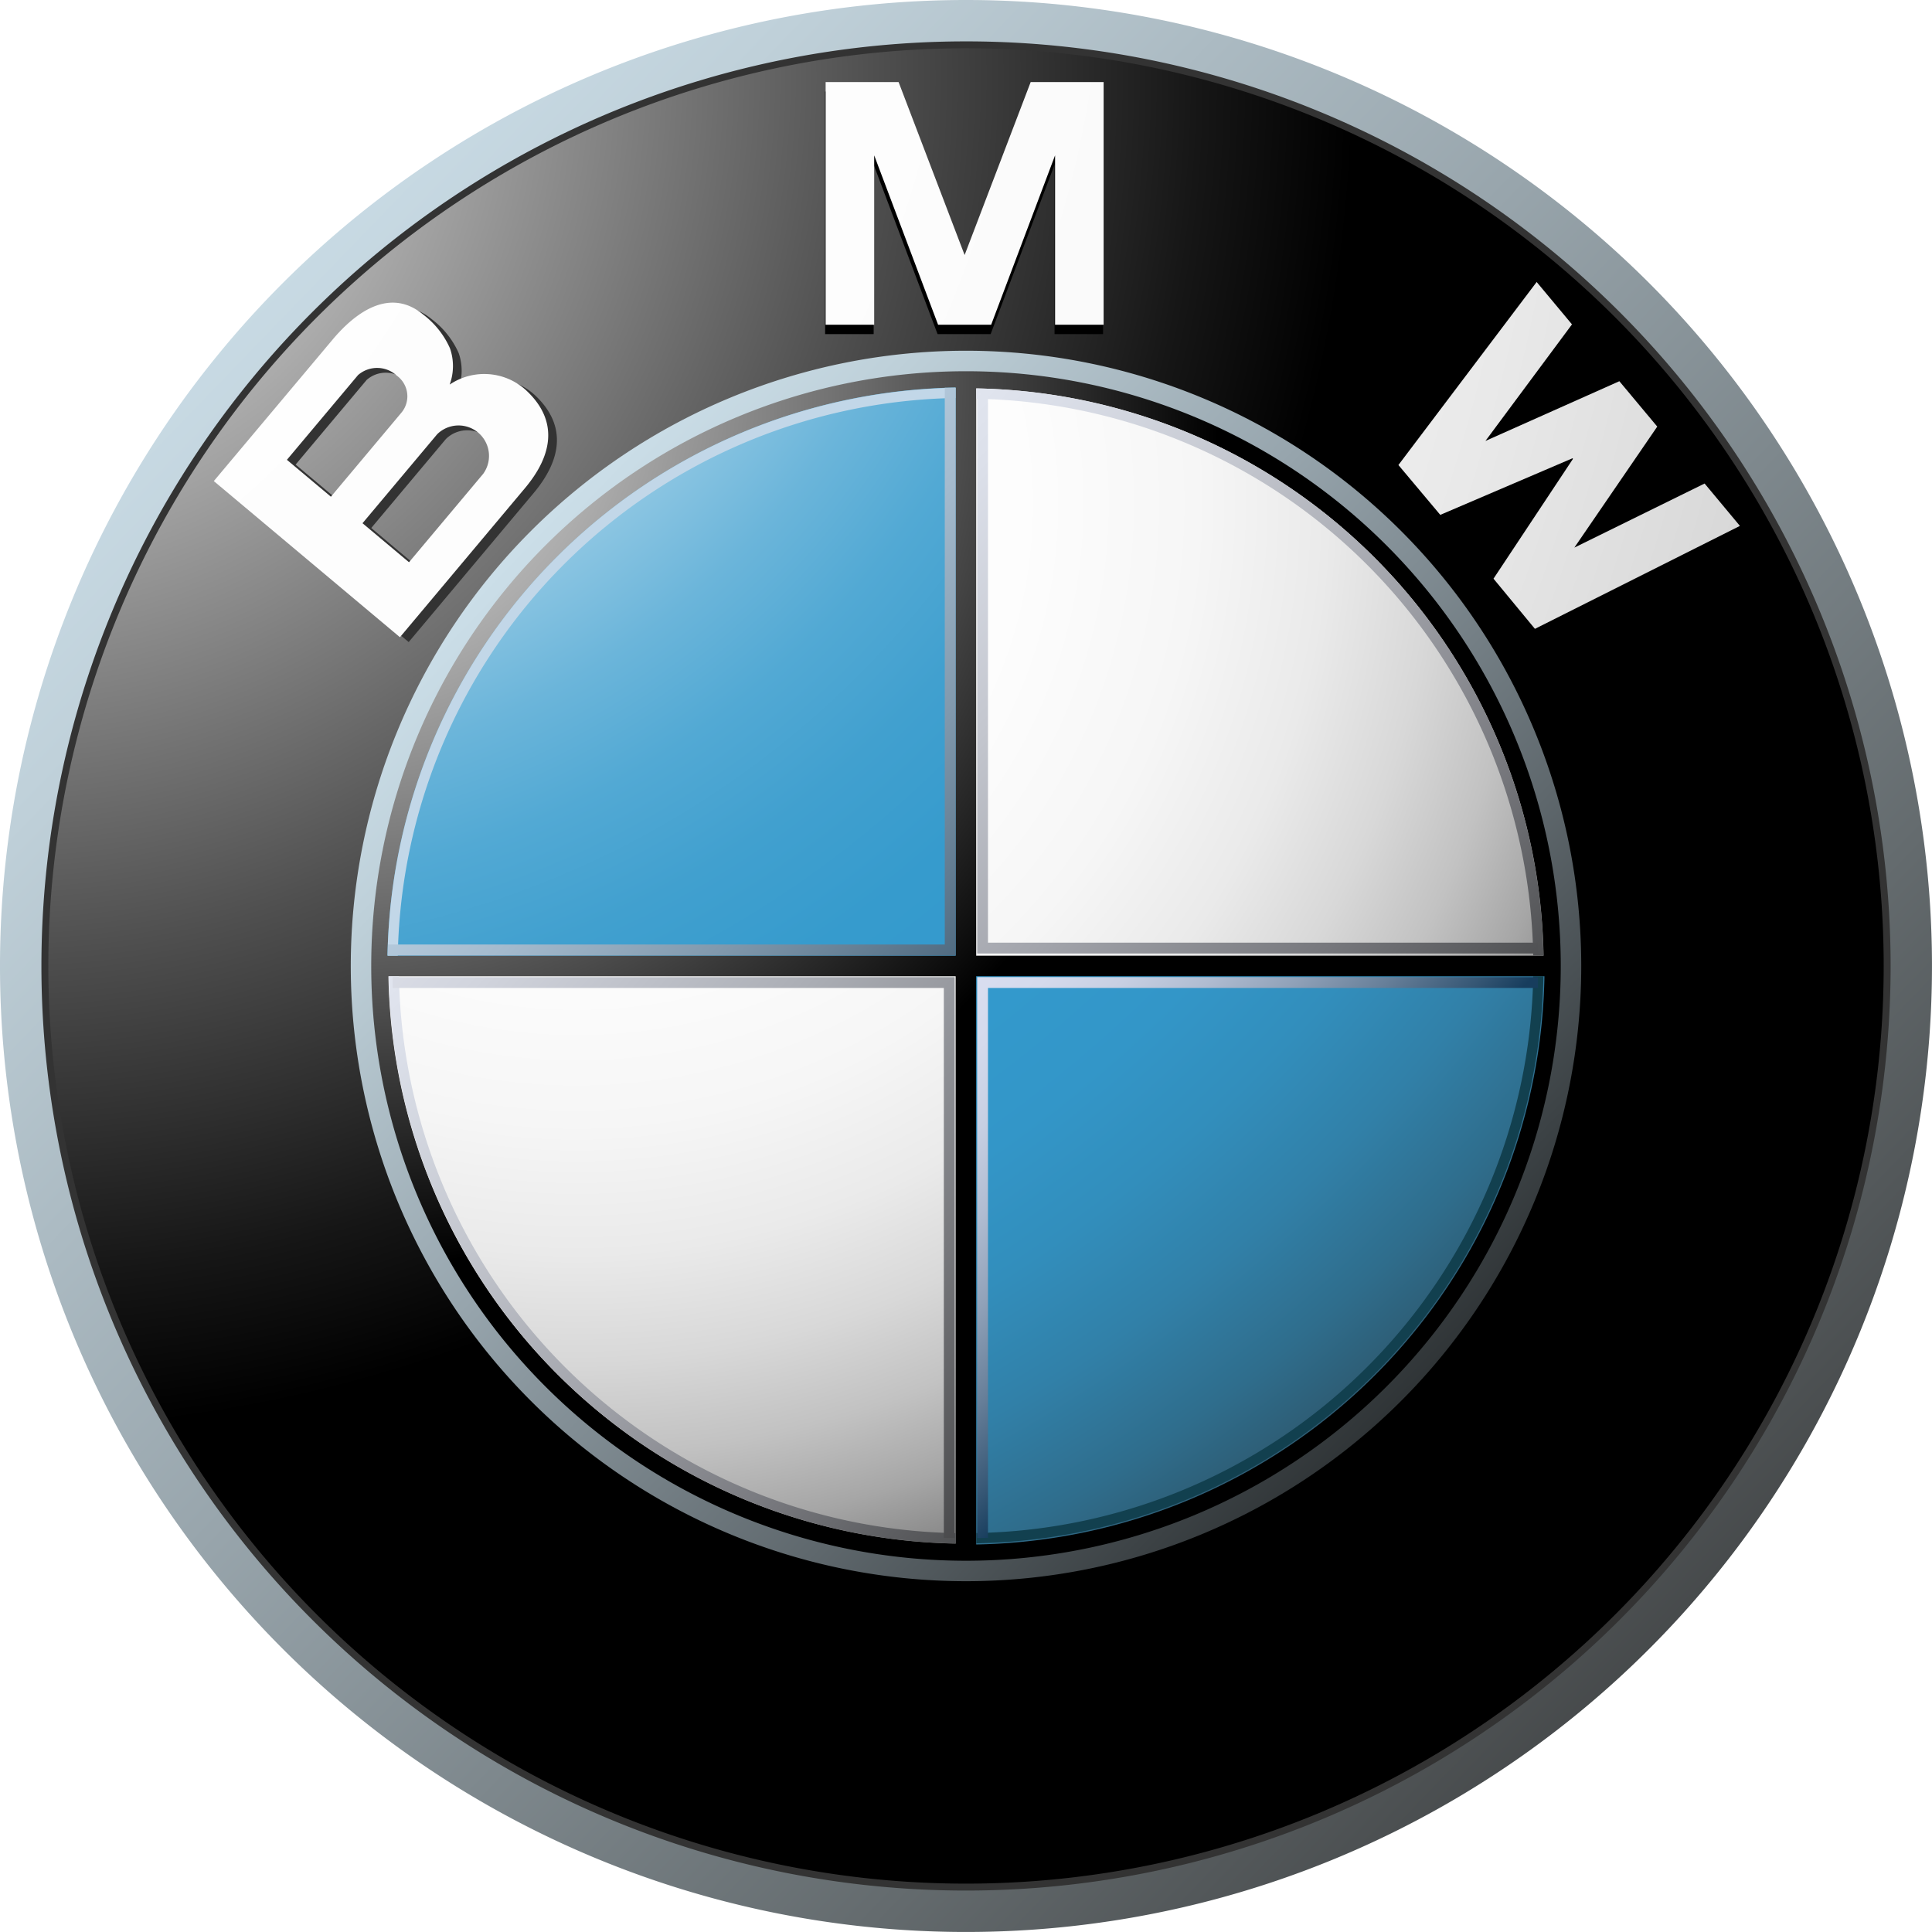
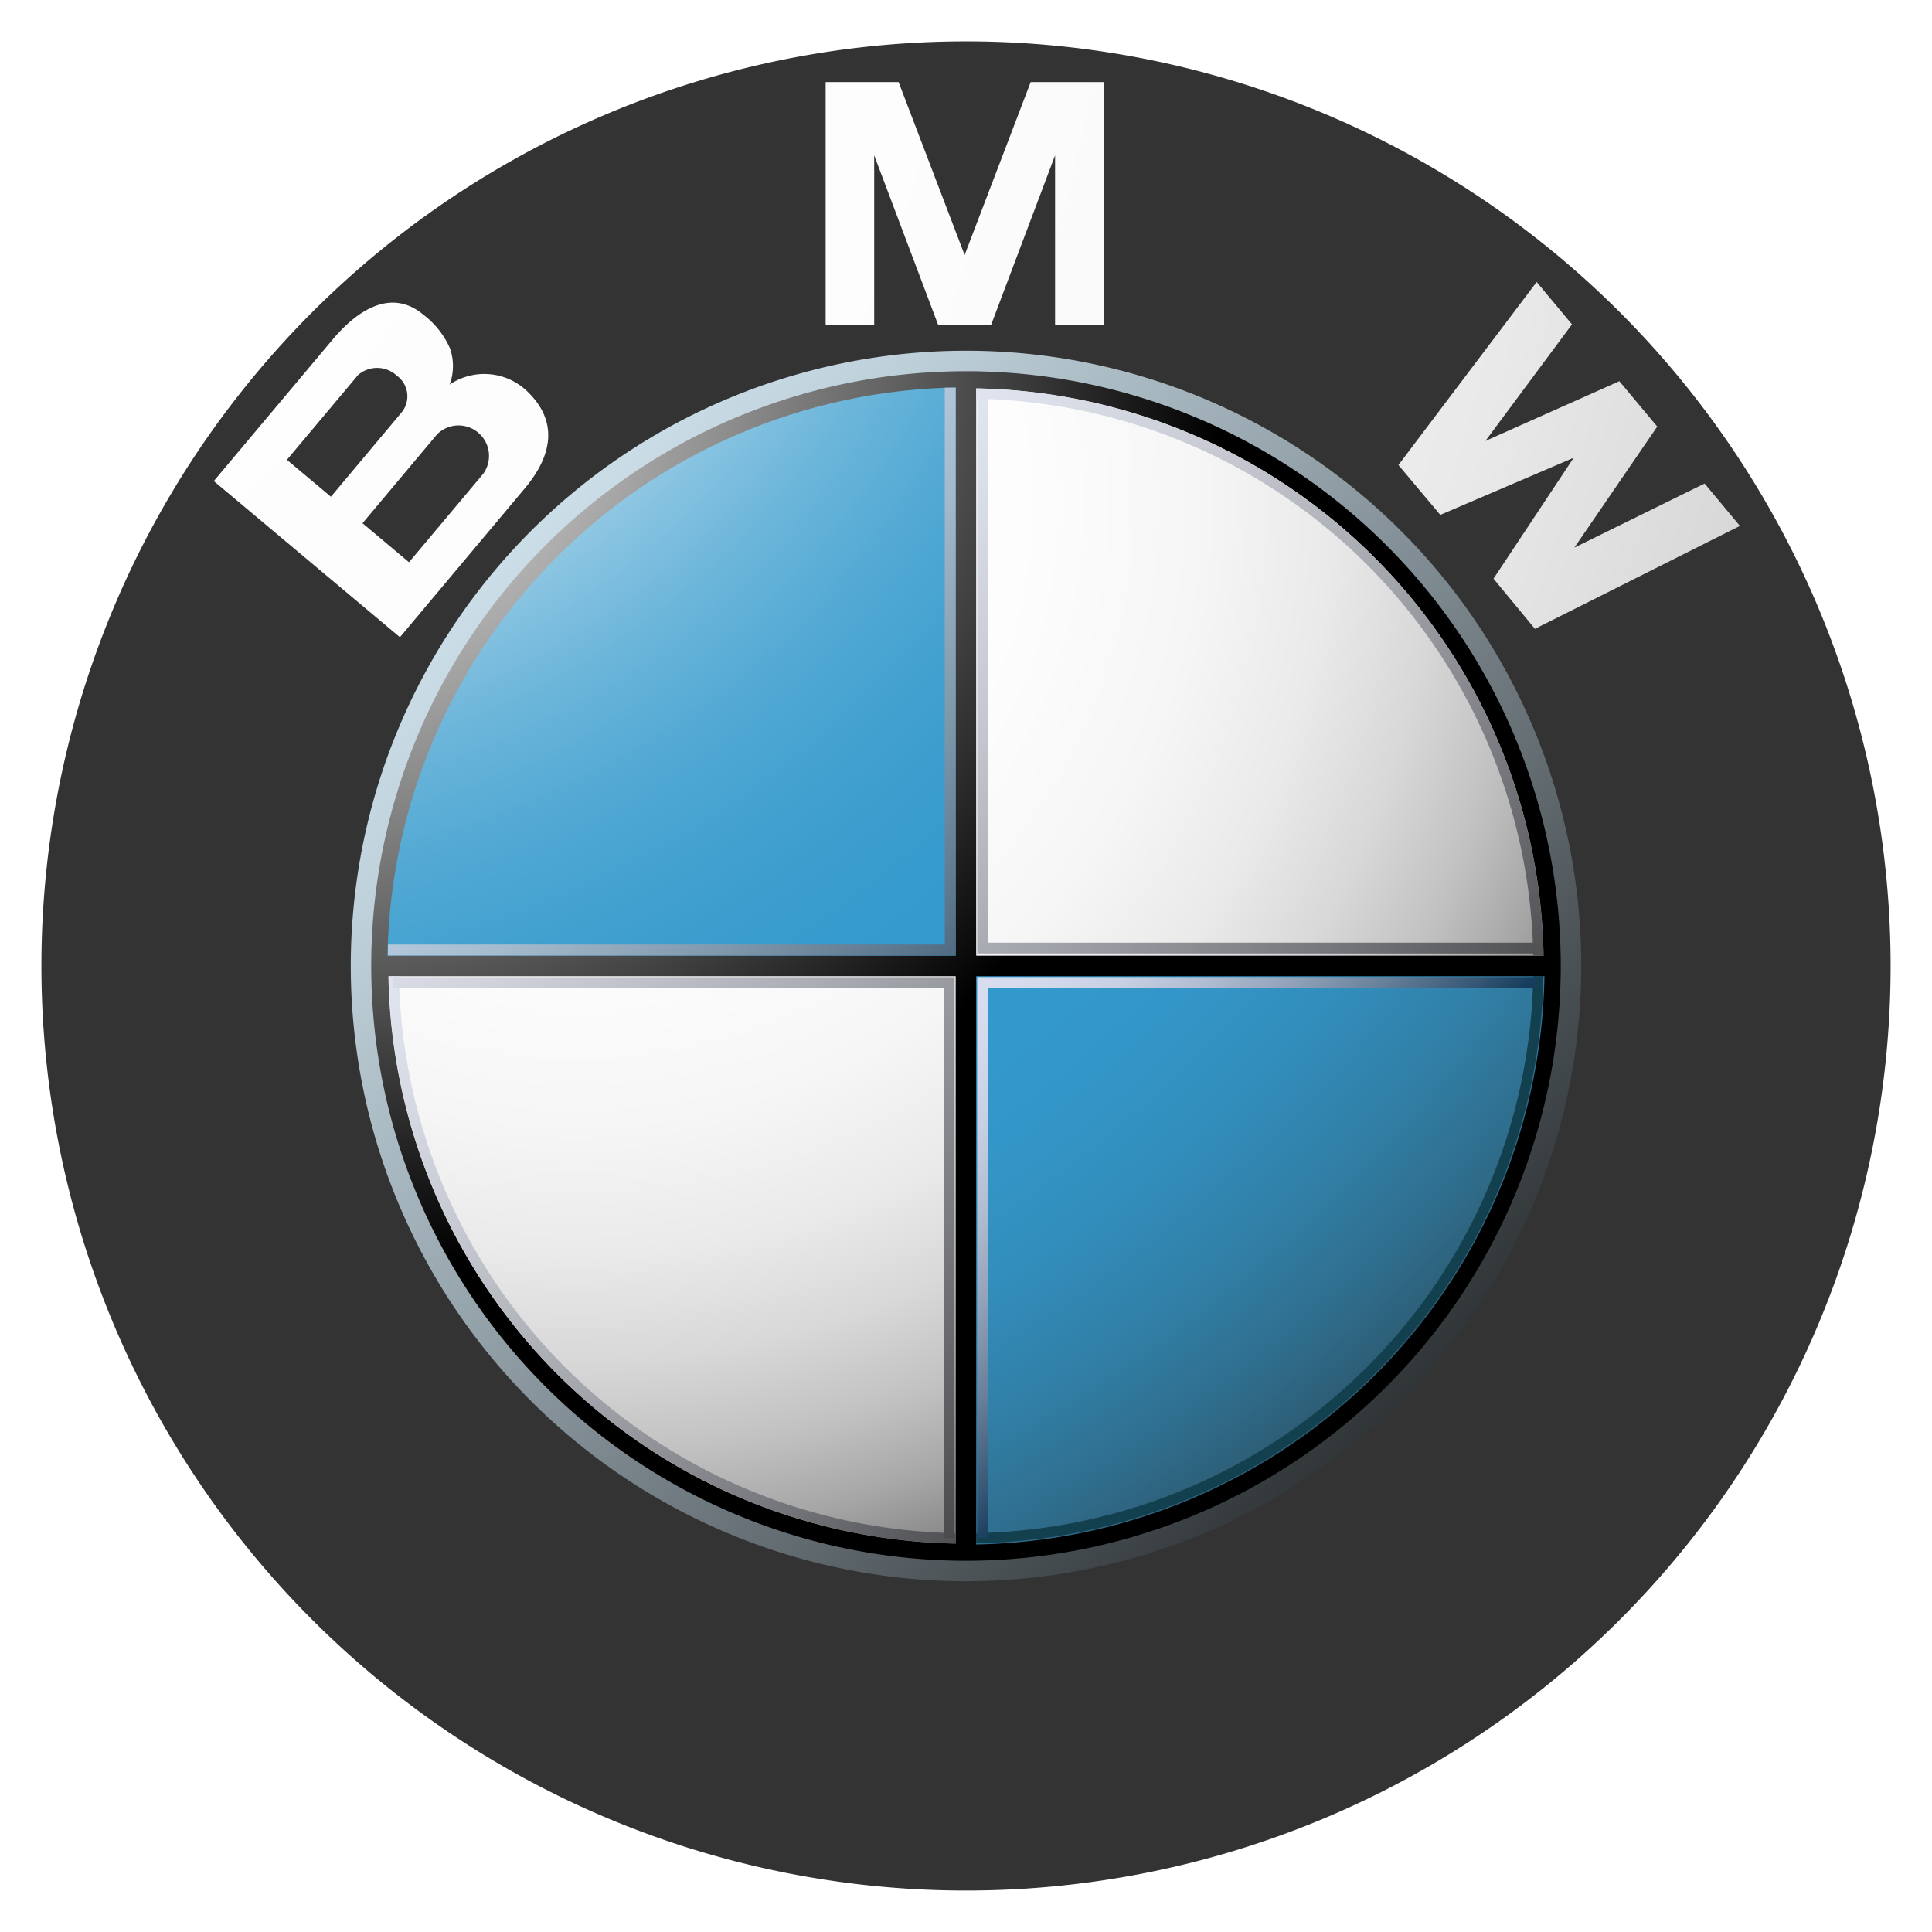
<svg xmlns="http://www.w3.org/2000/svg" xmlns:xlink="http://www.w3.org/1999/xlink" id="bmw-7" width="80.501" height="80.499" viewBox="0 0 80.501 80.499">
  <defs>
    <linearGradient id="linear-gradient" x1="-0.073" y1="-0.054" x2="0.988" y2="0.971" gradientUnits="objectBoundingBox">
      <stop offset="0" stop-color="#dff4ff" />
      <stop offset="0.098" stop-color="#d6eaf5" />
      <stop offset="0.268" stop-color="#bfd0d9" />
      <stop offset="0.488" stop-color="#98a5ac" />
      <stop offset="0.747" stop-color="#646b6e" />
      <stop offset="1" stop-color="#2b2b2b" />
    </linearGradient>
    <radialGradient id="radial-gradient" cx="-0.033" cy="0.009" r="0.748" gradientUnits="objectBoundingBox">
      <stop offset="0" stop-color="#fff" />
      <stop offset="0.306" stop-color="#a8a8a8" />
      <stop offset="0.646" stop-color="#4f4f4f" />
      <stop offset="0.885" stop-color="#161616" />
      <stop offset="1" />
    </radialGradient>
    <linearGradient id="linear-gradient-2" x1="-0.201" y1="0.187" x2="0.86" y2="1.212" gradientUnits="objectBoundingBox">
      <stop offset="0" stop-color="#dff4ff" />
      <stop offset="0.086" stop-color="#d6eaf5" />
      <stop offset="0.233" stop-color="#bed0d9" />
      <stop offset="0.424" stop-color="#96a4ac" />
      <stop offset="0.652" stop-color="#5f686d" />
      <stop offset="0.907" stop-color="#1a1d1e" />
      <stop offset="1" />
    </linearGradient>
    <radialGradient id="radial-gradient-2" cx="-3.9" cy="-0.651" r="13.594" gradientUnits="objectBoundingBox">
      <stop offset="0" stop-color="#fff" />
      <stop offset="0.31" stop-color="#fdfdfd" />
      <stop offset="0.451" stop-color="#f6f6f6" />
      <stop offset="0.557" stop-color="#e9e9e9" />
      <stop offset="0.646" stop-color="#d7d7d7" />
      <stop offset="0.724" stop-color="#bfbfbf" />
      <stop offset="0.794" stop-color="#a2a2a2" />
      <stop offset="0.859" stop-color="gray" />
      <stop offset="0.92" stop-color="#575757" />
      <stop offset="0.975" stop-color="#2b2b2b" />
      <stop offset="1" stop-color="#141414" />
    </radialGradient>
    <radialGradient id="radial-gradient-3" cx="-4.853" cy="-1.032" r="9.508" xlink:href="#radial-gradient-2" />
    <radialGradient id="radial-gradient-4" cx="-1.413" cy="-1.135" r="9.865" xlink:href="#radial-gradient-2" />
    <radialGradient id="radial-gradient-5" cx="-0.033" cy="0.008" r="0.748" gradientUnits="objectBoundingBox">
      <stop offset="0" stop-color="#e6e6e6" />
      <stop offset="0.104" stop-color="#d6d6d6" />
      <stop offset="0.307" stop-color="#adadad" />
      <stop offset="0.588" stop-color="#6c6c6c" />
      <stop offset="0.933" stop-color="#121212" />
      <stop offset="1" />
    </radialGradient>
    <radialGradient id="radial-gradient-6" cx="0.162" cy="0.098" r="1.12" gradientUnits="objectBoundingBox">
      <stop offset="0" stop-color="#fff" />
      <stop offset="0.344" stop-color="#fdfdfd" />
      <stop offset="0.481" stop-color="#f6f6f6" />
      <stop offset="0.582" stop-color="#eaeaea" />
      <stop offset="0.665" stop-color="#d8d8d8" />
      <stop offset="0.737" stop-color="#c2c2c2" />
      <stop offset="0.802" stop-color="#a6a6a6" />
      <stop offset="0.86" stop-color="#848484" />
      <stop offset="0.913" stop-color="#5f5f5f" />
      <stop offset="0.949" stop-color="#404040" />
      <stop offset="0.957" stop-color="#404040" />
      <stop offset="1" stop-color="#404040" />
      <stop offset="1" />
    </radialGradient>
    <radialGradient id="radial-gradient-7" cx="-0.332" cy="-0.651" r="3.96" gradientUnits="objectBoundingBox">
      <stop offset="0.169" stop-color="#fff" />
      <stop offset="0.196" stop-color="#e0eff7" />
      <stop offset="0.241" stop-color="#b2d9ec" />
      <stop offset="0.287" stop-color="#8bc5e2" />
      <stop offset="0.335" stop-color="#6bb5da" />
      <stop offset="0.384" stop-color="#52a9d4" />
      <stop offset="0.436" stop-color="#41a0cf" />
      <stop offset="0.491" stop-color="#369bcd" />
      <stop offset="0.556" stop-color="#39c" />
      <stop offset="0.606" stop-color="#3396c8" />
      <stop offset="0.655" stop-color="#328ebc" />
      <stop offset="0.705" stop-color="#3180a8" />
      <stop offset="0.754" stop-color="#2f6d8c" />
      <stop offset="0.803" stop-color="#2d5468" />
      <stop offset="0.851" stop-color="#2a373d" />
      <stop offset="0.871" stop-color="#292929" />
    </radialGradient>
    <radialGradient id="radial-gradient-8" cx="-1.332" cy="-1.651" r="3.96" xlink:href="#radial-gradient-7" />
    <linearGradient id="linear-gradient-3" x1="-0.22" y1="-0.377" x2="1.28" y2="1.073" gradientUnits="objectBoundingBox">
      <stop offset="0" stop-color="#f0f4ff" />
      <stop offset="0.109" stop-color="#ebeff9" />
      <stop offset="0.247" stop-color="#dce0ea" />
      <stop offset="0.403" stop-color="#c4c7cf" />
      <stop offset="0.57" stop-color="#a2a4ab" />
      <stop offset="0.747" stop-color="#76777c" />
      <stop offset="0.929" stop-color="#414243" />
      <stop offset="1" stop-color="#2b2b2b" />
    </linearGradient>
    <linearGradient id="linear-gradient-4" x1="-0.401" y1="-0.189" x2="1.099" y2="1.26" xlink:href="#linear-gradient-3" />
    <linearGradient id="linear-gradient-5" x1="0.325" y1="0.331" x2="1.102" y2="1.082" gradientUnits="objectBoundingBox">
      <stop offset="0" stop-color="#c2d7e8" />
      <stop offset="0.134" stop-color="#bacfe1" />
      <stop offset="0.343" stop-color="#a4bacd" />
      <stop offset="0.6" stop-color="#8098ac" />
      <stop offset="0.894" stop-color="#4e697f" />
      <stop offset="1" stop-color="#3a566d" />
    </linearGradient>
    <linearGradient id="linear-gradient-6" x1="-0.073" y1="-0.53" x2="1.426" y2="0.922" gradientUnits="objectBoundingBox">
      <stop offset="0" stop-color="#f0f4ff" />
      <stop offset="0.097" stop-color="#e8ebf6" />
      <stop offset="0.257" stop-color="#d1d4dd" />
      <stop offset="0.459" stop-color="#abaeb5" />
      <stop offset="0.695" stop-color="#78797d" />
      <stop offset="0.958" stop-color="#363637" />
      <stop offset="1" stop-color="#2b2b2b" />
    </linearGradient>
    <linearGradient id="linear-gradient-7" x1="-0.008" y1="0.009" x2="0.518" y2="0.518" gradientUnits="objectBoundingBox">
      <stop offset="0" stop-color="#d9def0" />
      <stop offset="0.123" stop-color="#d4daec" />
      <stop offset="0.263" stop-color="#c7cfe2" />
      <stop offset="0.411" stop-color="#b0bcd1" />
      <stop offset="0.566" stop-color="#90a1b8" />
      <stop offset="0.725" stop-color="#677f99" />
      <stop offset="0.885" stop-color="#355674" />
      <stop offset="0.972" stop-color="#173d5d" />
    </linearGradient>
    <linearGradient id="linear-gradient-8" x1="-0.547" y1="-0.038" x2="0.953" y2="1.411" xlink:href="#linear-gradient-3" />
  </defs>
-   <path id="Path_5932" data-name="Path 5932" d="M40.25,0A40.25,40.25,0,1,0,80.5,40.25,40.25,40.25,0,0,0,40.25,0Zm0,78.486A38.237,38.237,0,1,1,78.488,40.25,38.236,38.236,0,0,1,40.25,78.486Z" fill="url(#linear-gradient)" />
  <path id="Path_5933" data-name="Path 5933" d="M98.787,60.24A38.525,38.525,0,1,1,60.261,21.715,38.527,38.527,0,0,1,98.787,60.24Z" transform="translate(-20.011 -19.991)" fill="#333" />
-   <path id="Path_5934" data-name="Path 5934" d="M101.839,63.574A38.237,38.237,0,1,1,63.6,25.336,38.237,38.237,0,0,1,101.839,63.574Z" transform="translate(-23.351 -23.324)" fill="url(#radial-gradient)" />
  <path id="Path_5935" data-name="Path 5935" d="M235.313,209.667a25.635,25.635,0,1,1-25.635-25.635A25.635,25.635,0,0,1,235.313,209.667Z" transform="translate(-169.427 -169.418)" fill="url(#linear-gradient-2)" />
-   <path id="Path_5936" data-name="Path 5936" d="M439.843,58.129l2.663-7.058v7.058h2.022V48.021h-3.039l-2.765,7.237h.026l-2.764-7.237h-3.04V58.129h2.023V51.071l2.663,7.058ZM467.6,62.662,464.144,67.7l5.428-2.669,1.472,1.765L462.5,71.085,460.775,69,464.087,64l-.02-.025-5.508,2.357-1.746-2.076,5.76-7.627,1.472,1.766-3.607,4.857,5.582-2.489Z" transform="translate(-398.566 -44.208)" />
  <path id="Path_5937" data-name="Path 5937" d="M129.808,165.1a2.579,2.579,0,0,0-3.251-.3,2.246,2.246,0,0,0,.015-1.51,3.607,3.607,0,0,0-1.1-1.395c-1.358-1.137-2.786-.166-3.806,1.05l-4.933,5.879,7.755,6.506,5.2-6.2C130.874,167.719,131.057,166.315,129.808,165.1Zm-10.031,2.835,2.963-3.531a1.208,1.208,0,0,1,1.618.027,1.064,1.064,0,0,1,.182,1.552l-2.93,3.49Zm8.174.587-3.089,3.681-1.934-1.626,3.112-3.709a1.268,1.268,0,0,1,1.911,1.654Z" transform="translate(-107.459 -148.577)" fill="#333" />
  <path id="Path_5938" data-name="Path 5938" d="M440.109,53.211l2.663-7.058v7.058h2.023V43.1h-3.04L438.99,50.34h.026L436.252,43.1h-3.04V53.211h2.023V46.153l2.663,7.058Z" transform="translate(-398.81 -39.68)" fill="url(#radial-gradient-2)" />
  <path id="Path_5939" data-name="Path 5939" d="M744.543,153.958,741.089,159l5.427-2.67,1.471,1.766-8.541,4.289-1.726-2.09,3.311-4.992-.019-.025-5.51,2.358-1.744-2.077,5.76-7.626,1.472,1.766-3.606,4.857,5.58-2.489Z" transform="translate(-675.49 -136.183)" fill="url(#radial-gradient-3)" />
  <path id="Path_5940" data-name="Path 5940" d="M125.248,162.591a2.577,2.577,0,0,0-3.249-.3,2.251,2.251,0,0,0,.013-1.508,3.572,3.572,0,0,0-1.106-1.4c-1.358-1.138-2.784-.166-3.8,1.051l-4.935,5.878,7.755,6.506,5.2-6.2C126.313,165.209,126.5,163.806,125.248,162.591Zm-10.031,2.835,2.963-3.53a1.208,1.208,0,0,1,1.618.025,1.062,1.062,0,0,1,.18,1.552l-2.928,3.491Zm8.176.587-3.089,3.681-1.937-1.626,3.113-3.71a1.269,1.269,0,0,1,1.913,1.655Z" transform="translate(-103.262 -146.267)" fill="url(#radial-gradient-4)" />
  <path id="Path_5941" data-name="Path 5941" d="M194.788,219.553a24.782,24.782,0,1,1,24.782,24.782A24.783,24.783,0,0,1,194.788,219.553Z" transform="translate(-179.32 -179.303)" fill="url(#radial-gradient-5)" />
  <path id="Path_5942" data-name="Path 5942" d="M203.759,227.811a24.07,24.07,0,1,1,24.07,24.071A24.07,24.07,0,0,1,203.759,227.811Z" transform="translate(-187.578 -187.561)" fill="url(#radial-gradient-6)" />
  <path id="Path_5943" data-name="Path 5943" d="M203.284,227.384h24.107V203.277A24.107,24.107,0,0,0,203.284,227.384Z" transform="translate(-187.141 -187.134)" fill="url(#radial-gradient-7)" />
  <path id="Path_5944" data-name="Path 5944" d="M506.86,506.852V530.96a24.108,24.108,0,0,0,24.107-24.108Z" transform="translate(-466.61 -466.602)" fill="url(#radial-gradient-8)" />
  <path id="Path_5945" data-name="Path 5945" d="M249.382,224.63H225.5V200.75h-.855v23.88h-23.88v.855h23.88v23.88h.855v-23.88h23.88Z" transform="translate(-184.825 -184.808)" fill="url(#radial-gradient-5)" />
  <path id="Path_5946" data-name="Path 5946" d="M512.241,204.3a23.636,23.636,0,0,1,23.207,23.2h.426a24.062,24.062,0,0,0-23.632-23.631v.428Z" transform="translate(-471.563 -187.685)" fill="url(#linear-gradient-3)" />
-   <path id="Path_5947" data-name="Path 5947" d="M203.773,227.095a23.667,23.667,0,0,1,23.236-23.236v-.427a24.094,24.094,0,0,0-23.664,23.663h.427Z" transform="translate(-187.198 -187.276)" fill="#c2d7e8" />
  <path id="Path_5948" data-name="Path 5948" d="M227.516,535.43a23.634,23.634,0,0,1-23.2-23.2h-.427a24.062,24.062,0,0,0,23.632,23.632v-.428Z" transform="translate(-187.693 -471.548)" fill="url(#linear-gradient-4)" />
  <path id="Path_5949" data-name="Path 5949" d="M535.45,512.225a23.636,23.636,0,0,1-23.207,23.2v.428a24.061,24.061,0,0,0,23.632-23.632Z" transform="translate(-471.565 -471.548)" fill="#12404f" />
  <path id="Path_5950" data-name="Path 5950" d="M226.811,203.432v23.2h-23.2v.458h23.654V203.432Z" transform="translate(-187.445 -187.277)" fill="url(#linear-gradient-5)" />
  <path id="Path_5951" data-name="Path 5951" d="M228.995,536.07V513.152H206.029V512.7h23.418v23.37Z" transform="translate(-189.668 -471.986)" fill="url(#linear-gradient-6)" />
  <path id="Path_5952" data-name="Path 5952" d="M513.187,536.07V513.152h22.918V512.7H512.737v23.37Z" transform="translate(-472.02 -471.986)" fill="url(#linear-gradient-7)" />
  <path id="Path_5953" data-name="Path 5953" d="M513.187,206.011v22.918h22.918v.451H512.737V206.011Z" transform="translate(-472.02 -189.651)" fill="url(#linear-gradient-8)" />
</svg>